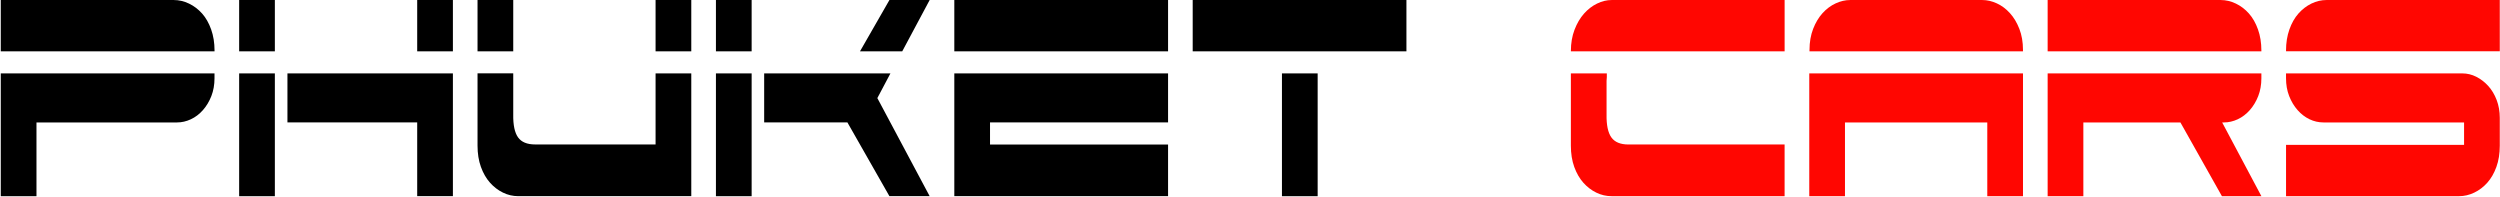
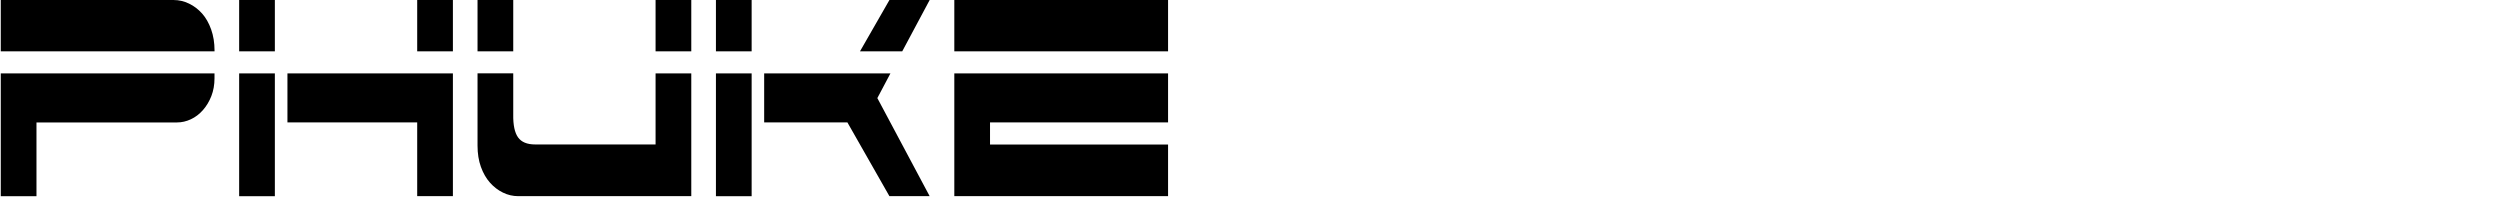
<svg xmlns="http://www.w3.org/2000/svg" width="1347" height="106" viewBox="0 0 1347 106" fill="none">
  <path d="M0.414 27.64V0.01H93.634C96.434 0.01 99.164 0.65 101.834 1.93C104.494 3.21 106.844 4.99 108.884 7.28C110.914 9.57 112.544 12.42 113.764 15.85C114.984 19.28 115.594 23.08 115.594 27.25V27.65H0.414V27.64ZM0.414 105.7V39.55H115.574V42.17C115.574 45.67 115.004 48.86 113.884 51.75C112.754 54.64 111.244 57.16 109.344 59.32C107.444 61.47 105.284 63.12 102.844 64.26C100.404 65.4 97.924 65.97 95.394 65.97H19.654V105.7H0.414Z" fill="black" />
  <path d="M128.854 0.01H148.094V27.64H128.854V0.01ZM128.854 105.7V39.55H148.094V105.7H128.854ZM154.874 39.54H244.024V105.69H224.784V65.96H154.874V39.54ZM224.784 0.01H244.024V27.64H224.784V0.01Z" fill="black" />
  <path d="M257.294 0.01H276.534V27.64H257.294V0.01ZM353.224 39.54H372.464V105.69H279.244C276.354 105.69 273.594 105.05 270.984 103.77C268.364 102.49 266.034 100.71 264.004 98.42C261.974 96.13 260.344 93.31 259.124 89.95C257.904 86.59 257.294 82.76 257.294 78.45V39.52H276.534V61.7C276.444 67.35 277.304 71.45 279.114 74C280.924 76.55 283.994 77.83 288.324 77.83H353.224V39.54ZM353.224 0.01H372.464V27.64H353.224V0.01Z" fill="black" />
  <path d="M385.744 0.01H404.984V27.64H385.744V0.01ZM385.744 105.7V39.55H404.984V105.7H385.744ZM411.754 39.54H479.764L472.714 52.85L500.894 105.69H479.214L456.584 65.96H411.734V39.54H411.754ZM479.224 0.01H500.904L486.134 27.64H463.374L479.224 0.01Z" fill="black" />
  <path d="M514.184 27.64V0.01H629.354V27.64H514.184ZM514.184 39.54H629.354V65.96H533.424V77.86H629.354V105.69H514.184V39.54Z" fill="black" />
-   <path d="M642.624 0.01H757.784V27.64H642.624V0.01ZM690.714 105.7V39.55H709.954V105.7H690.714Z" fill="black" />
-   <path d="M846.394 27.44C846.394 23.27 847.044 19.47 848.354 16.04C849.664 12.61 851.354 9.72 853.434 7.37C855.514 5.02 857.864 3.21 860.484 1.93C863.104 0.65 865.724 0.01 868.344 0.01H961.554V27.64H846.394V27.44ZM961.554 105.7H868.344C865.454 105.7 862.694 105.06 860.074 103.78C857.454 102.5 855.124 100.72 853.094 98.43C851.064 96.14 849.434 93.32 848.214 89.96C846.994 86.6 846.384 82.77 846.384 78.46V39.53H865.754C865.754 40.2 865.754 40.88 865.754 41.55C865.754 42.23 865.704 42.9 865.614 43.57V61.72C865.524 67.37 866.384 71.47 868.194 74.02C870.004 76.57 873.074 77.85 877.404 77.85H961.544V105.7H961.554Z" fill="#FF0601" />
-   <path d="M994.074 65.97V105.7H974.834V39.55H1089.99V105.7H1070.75V65.97H994.074ZM974.964 26.84C974.964 22.67 975.624 18.91 976.924 15.54C978.234 12.18 979.924 9.36 982.004 7.07C984.084 4.78 986.424 3.04 989.054 1.82C991.674 0.61 994.294 0.01 996.914 0.01H1068.04C1070.66 0.01 1073.28 0.61 1075.9 1.82C1078.52 3.03 1080.87 4.78 1082.94 7.07C1085.02 9.36 1086.71 12.18 1088.02 15.54C1089.33 18.9 1089.98 22.67 1089.98 26.84V27.65H974.954V26.84H974.964Z" fill="#FF0601" />
-   <path d="M1103.27 0.01H1196.48C1199.28 0.01 1202.01 0.65 1204.68 1.93C1207.34 3.21 1209.69 4.99 1211.72 7.28C1213.75 9.57 1215.38 12.42 1216.6 15.85C1217.82 19.28 1218.43 23.08 1218.43 27.25V27.65H1103.27V0.01ZM1103.27 105.7V39.55H1218.43V42.17C1218.43 45.67 1217.86 48.86 1216.74 51.75C1215.61 54.64 1214.1 57.16 1212.2 59.32C1210.3 61.47 1208.14 63.12 1205.7 64.26C1203.26 65.4 1200.78 65.97 1198.25 65.97H1197.3L1218.44 105.7H1197.17L1174.81 65.97H1122.51V105.7H1103.27Z" fill="#FF0601" />
-   <path d="M1231.71 27.24C1231.71 23.07 1232.32 19.27 1233.54 15.84C1234.76 12.41 1236.39 9.56 1238.42 7.27C1240.45 4.98 1242.78 3.21 1245.4 1.92C1248.02 0.64 1250.77 0 1253.67 0H1346.88V27.63H1231.72V27.24H1231.71ZM1251.9 65.97C1249.28 65.97 1246.77 65.4 1244.38 64.26C1241.99 63.12 1239.84 61.47 1237.94 59.32C1236.04 57.17 1234.53 54.65 1233.4 51.75C1232.27 48.86 1231.71 45.67 1231.71 42.17V39.55H1326.69C1329.31 39.55 1331.81 40.15 1334.21 41.36C1336.6 42.57 1338.75 44.22 1340.65 46.3C1342.55 48.39 1344.06 50.91 1345.19 53.86C1346.32 56.82 1346.88 60.05 1346.88 63.54V78.46C1346.88 82.77 1346.27 86.6 1345.05 89.96C1343.83 93.32 1342.2 96.15 1340.17 98.43C1338.14 100.72 1335.79 102.5 1333.13 103.78C1330.46 105.06 1327.73 105.7 1324.93 105.7H1231.72V78.07H1327.64V65.97H1251.9Z" fill="#FF0601" />
</svg>